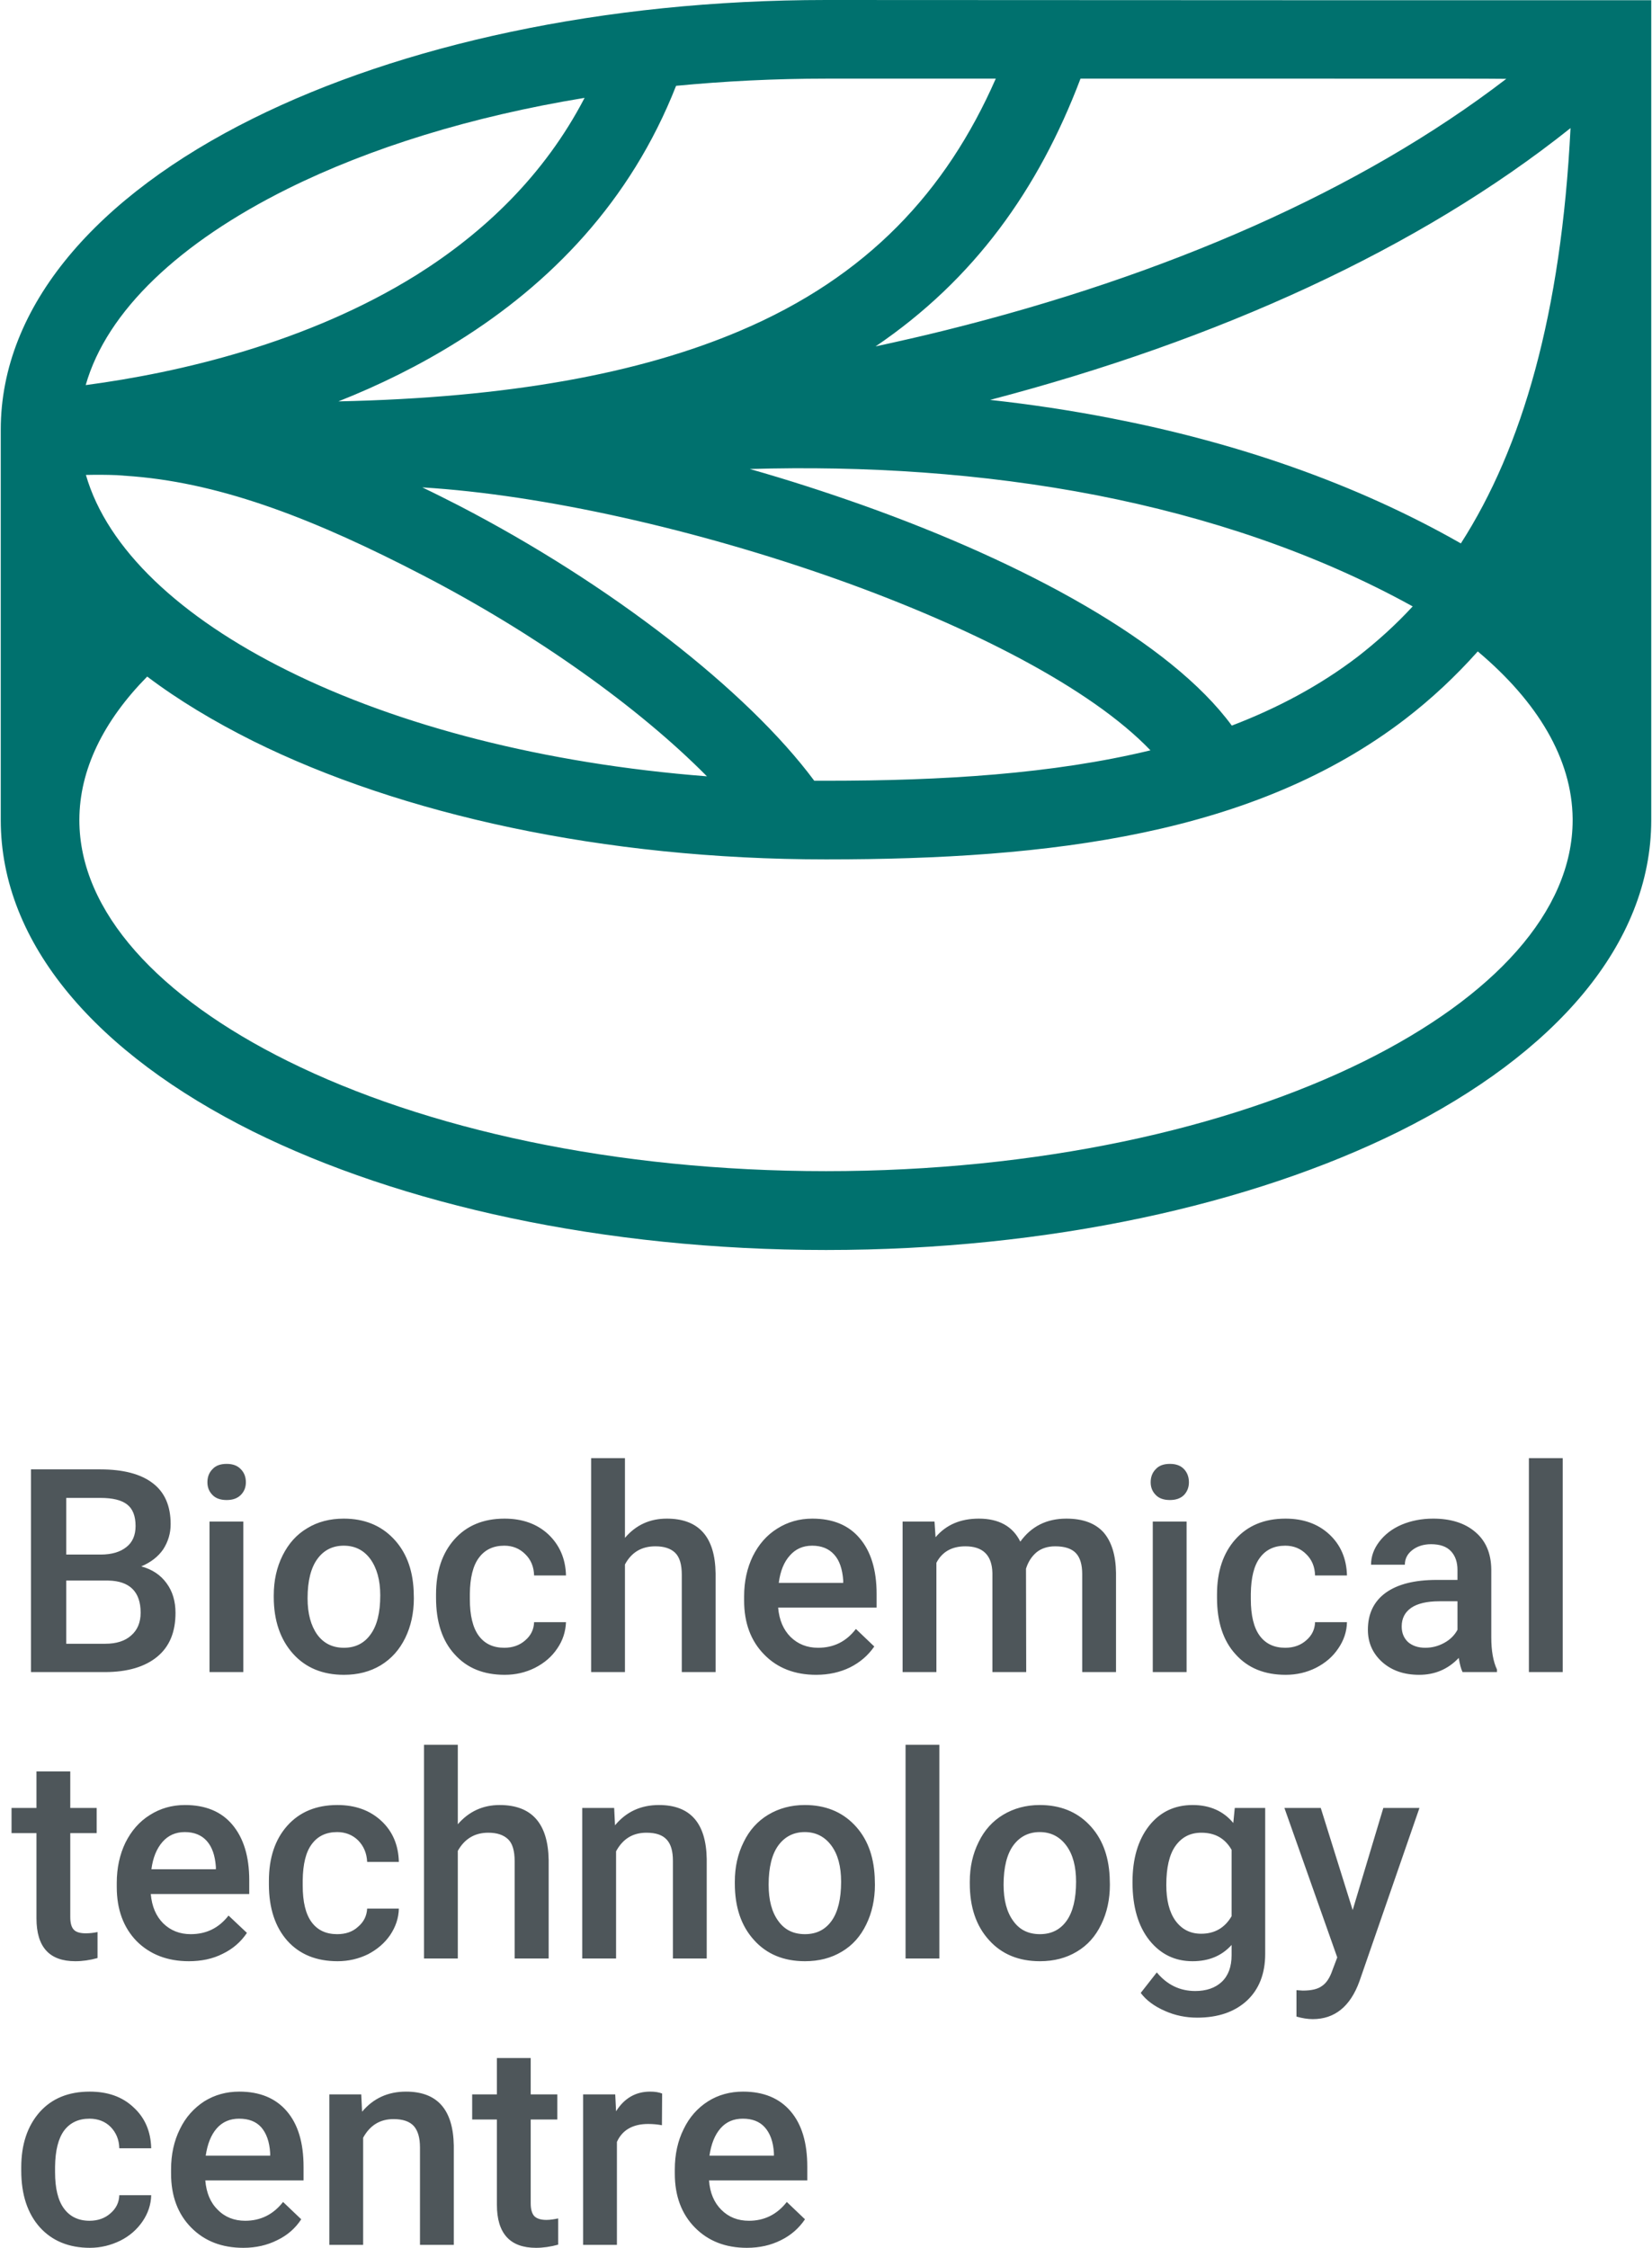
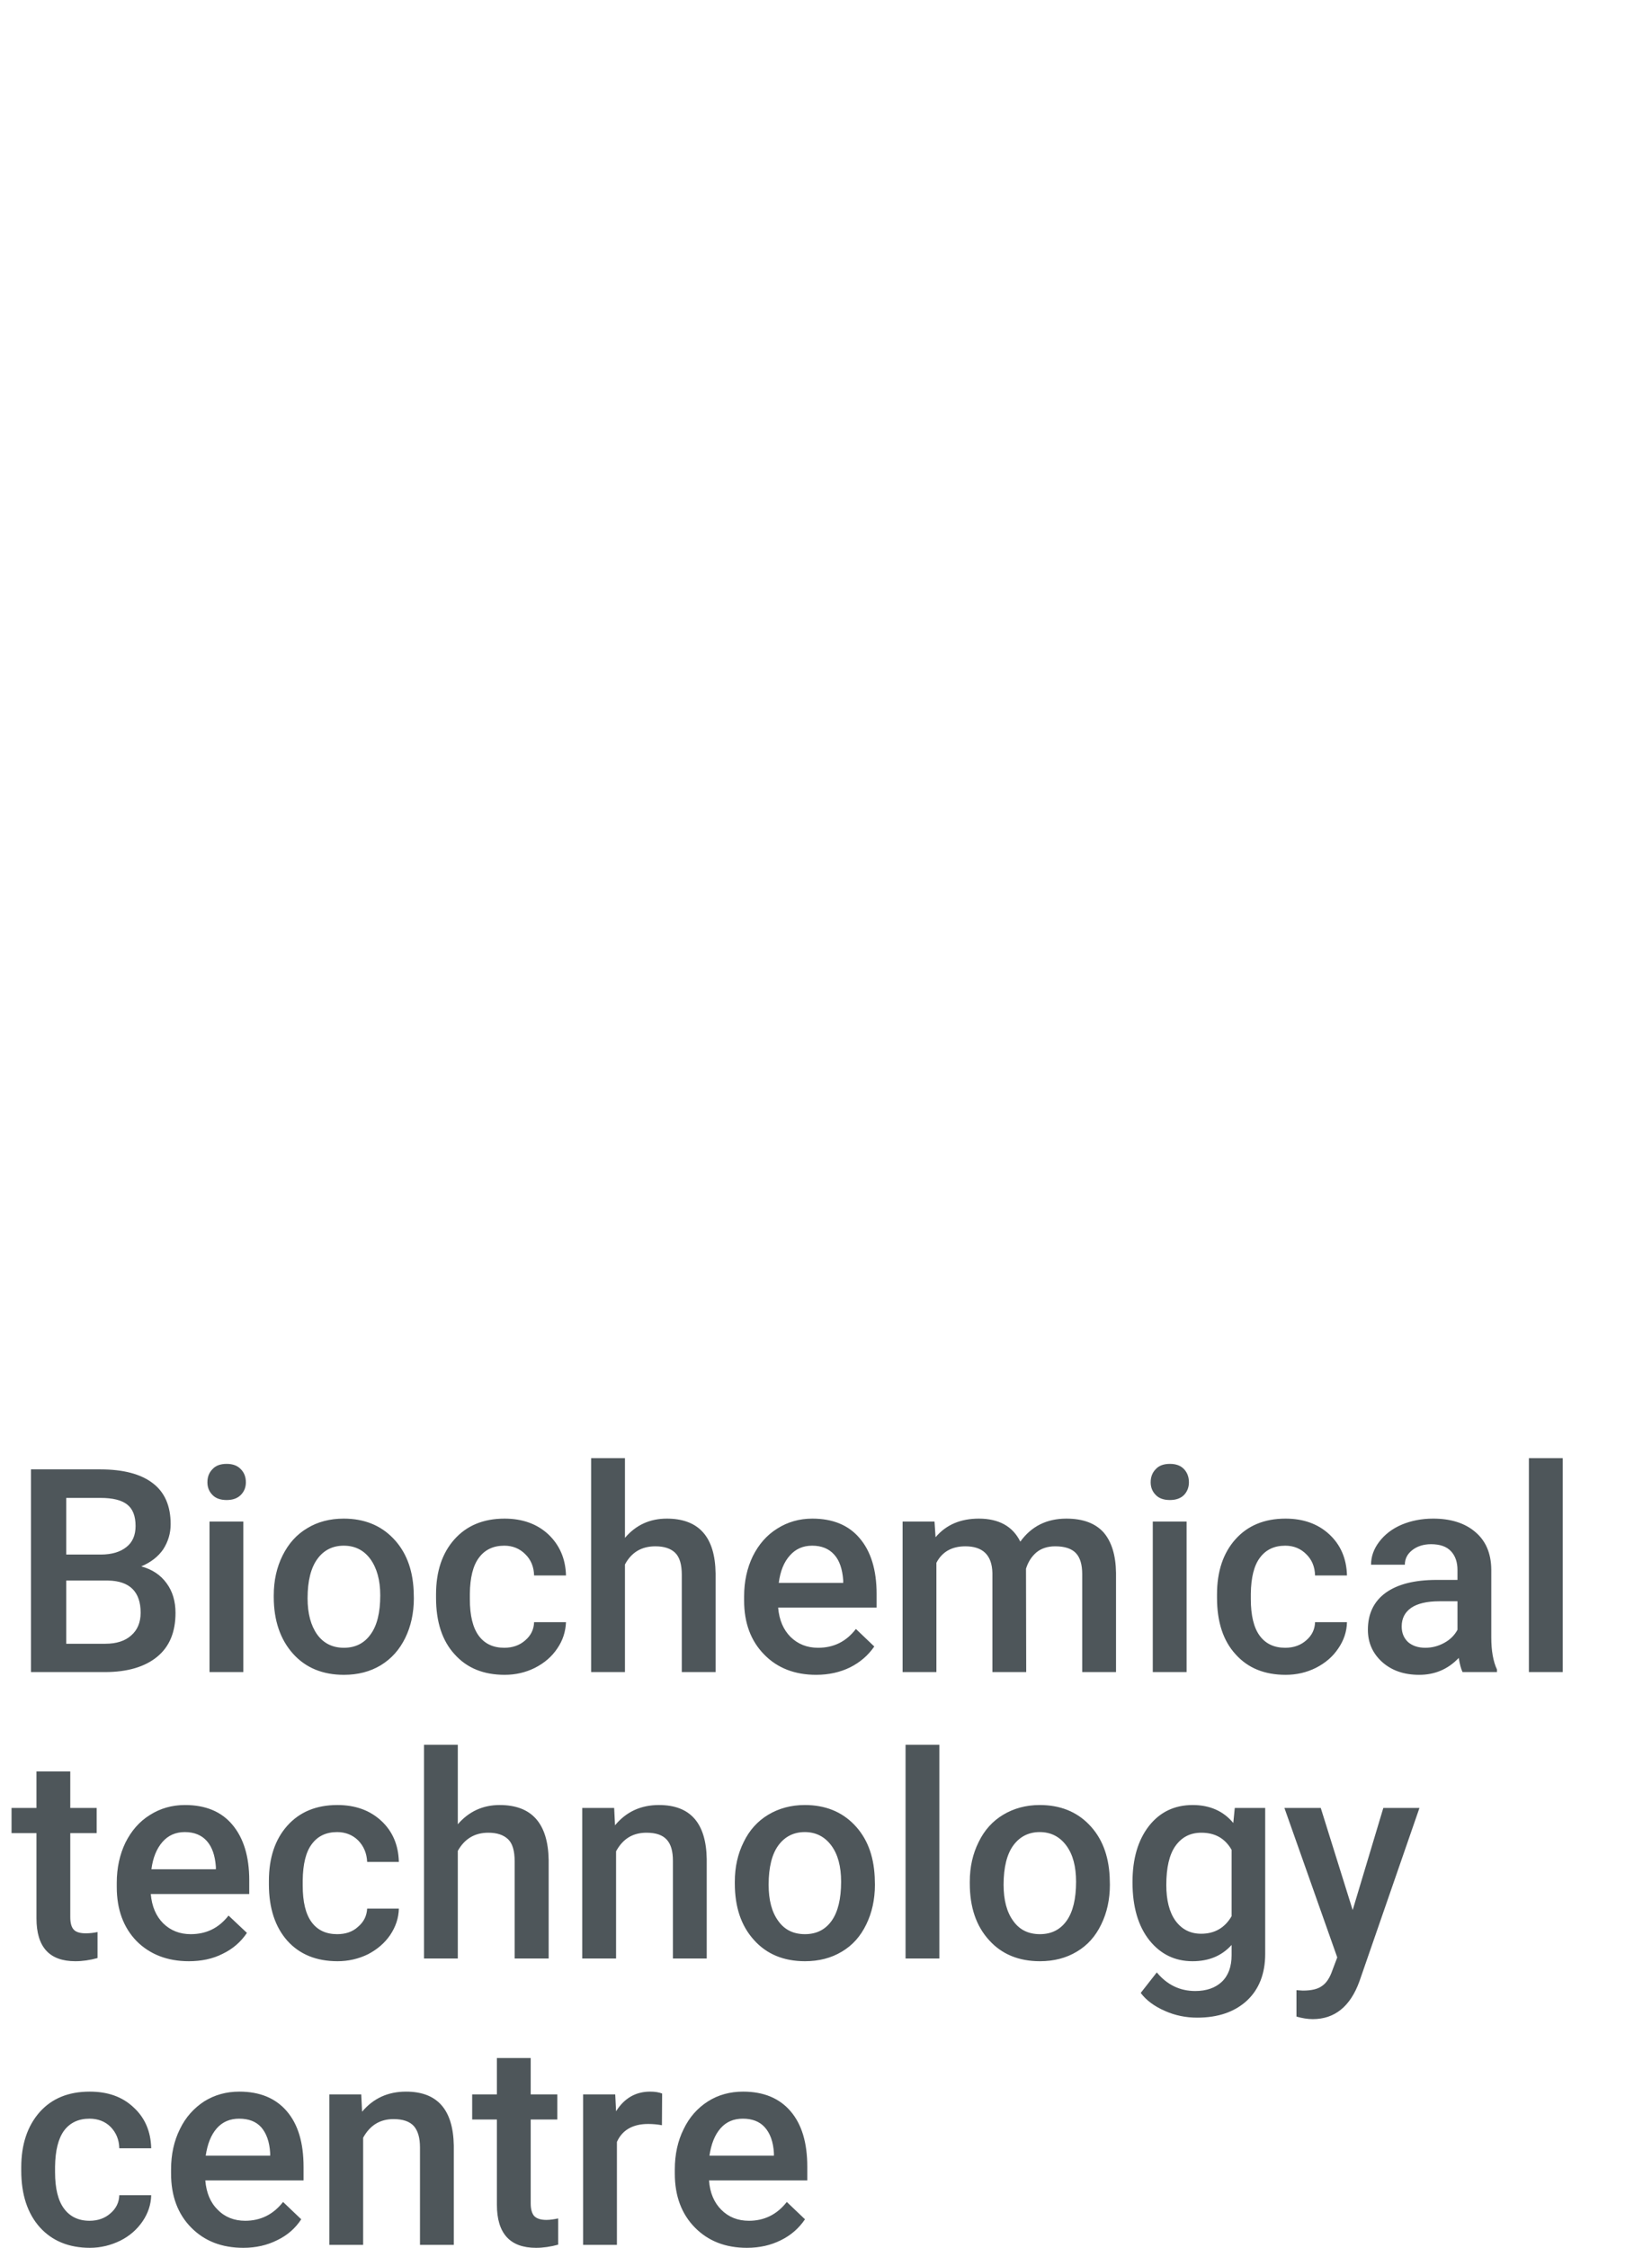
<svg xmlns="http://www.w3.org/2000/svg" xml:space="preserve" width="136px" height="185px" version="1.1" style="shape-rendering:geometricPrecision; text-rendering:geometricPrecision; image-rendering:optimizeQuality; fill-rule:evenodd; clip-rule:evenodd" viewBox="0 0 7811 10635">
  <defs>
    <style type="text/css">
   
    #ablogo .fil0 {fill:#00716E;fill-rule:nonzero}
    #ablogo .fil1 {fill:#4E565A;fill-rule:nonzero}
   
  </style>
  </defs>
  <g id="ablogo">
-     <path class="fil0" d="M7811 3872l0 8c0,587 -456,1106 -1193,1473 -698,346 -1657,561 -2712,561 -1056,0 -2015,-215 -2713,-561 -737,-367 -1193,-886 -1193,-1473l0 -1847c0,-587 456,-1106 1193,-1472 698,-347 1657,-561 2713,-561l2305 1c358,0 -558,0 1414,0l186 0 0 186 0 18 0 3667 0 0zm-5816 -1566c57,27 114,56 171,85 717,371 1366,875 1684,1303 18,0 37,0 56,0 551,0 1072,-32 1535,-144 -282,-294 -847,-583 -1485,-810 -660,-234 -1387,-399 -1961,-434zm1347 1367c-321,-325 -811,-675 -1346,-952 -501,-260 -937,-431 -1366,-467 -27,-2 -54,-4 -81,-6 -49,-2 -97,-2 -146,-1 101,351 447,674 955,926 523,260 1212,440 1984,500zm203 -1454c180,51 359,109 534,171 772,275 1458,649 1747,1043 217,-83 418,-190 597,-327 91,-71 178,-149 259,-237 -460,-254 -970,-423 -1496,-526 -541,-105 -1099,-140 -1641,-124l0 0zm1137 -327c192,21 384,50 574,87 582,113 1147,303 1654,592 291,-453 475,-1086 519,-1965 -717,572 -1670,1004 -2747,1286zm-3084 7c804,-17 1424,-131 1901,-334 603,-256 976,-660 1210,-1193l-803 0c-243,0 -480,12 -710,34 -216,550 -597,937 -1031,1208 -183,115 -375,209 -567,285l0 0zm3512 -1527c-199,525 -504,951 -970,1267 110,-24 221,-49 329,-76 1043,-259 1964,-659 2656,-1190 -107,-1 -194,-1 -914,-1 -108,0 34,0 -1101,0zm-4708 1450c443,-59 1049,-199 1567,-522 318,-200 603,-470 794,-837 -537,88 -1016,237 -1405,430 -509,253 -856,577 -956,929zm291 1379c-206,209 -321,440 -321,679 0,434 377,838 986,1140 649,322 1549,521 2548,521 998,0 1899,-199 2548,-521 608,-302 985,-706 985,-1140l0 0 0 -7c-3,-283 -166,-553 -449,-791 -106,119 -220,225 -342,319 -714,548 -1680,665 -2742,665 -1056,0 -2015,-214 -2712,-560 -186,-93 -354,-194 -501,-305l0 0z" />
    <path class="fil1" d="M143 7911l0 -959 329 0c108,0 191,22 247,65 57,43 85,108 85,194 0,44 -12,83 -35,119 -24,35 -59,62 -104,81 52,14 92,41 120,80 28,38 42,85 42,140 0,90 -28,159 -86,207 -58,48 -141,73 -248,73l-350 0zm167 -433l0 299 185 0c52,0 93,-13 122,-39 30,-26 45,-62 45,-108 0,-99 -52,-150 -153,-152l-199 0zm0 -123l163 0c52,0 92,-12 121,-35 30,-23 44,-57 44,-100 0,-47 -13,-81 -40,-102 -27,-21 -69,-31 -126,-31l-162 0 0 268zm838 556l-160 0 0 -712 160 0 0 712zm-170 -898c0,-25 8,-46 24,-62 15,-17 38,-25 67,-25 29,0 51,8 67,25 16,16 24,37 24,62 0,24 -8,44 -24,60 -16,16 -38,24 -67,24 -29,0 -52,-8 -67,-24 -16,-16 -24,-36 -24,-60zm314 535c0,-70 14,-133 42,-189 28,-56 66,-99 117,-129 49,-30 107,-45 172,-45 96,0 174,31 234,93 60,62 92,144 97,246l1 38c0,70 -14,133 -41,188 -27,55 -65,98 -116,129 -50,30 -108,45 -174,45 -100,0 -181,-33 -241,-100 -60,-67 -91,-157 -91,-268l0 -8zm160 14c0,73 16,130 46,172 30,41 72,62 126,62 54,0 96,-21 126,-63 31,-42 46,-104 46,-185 0,-72 -16,-129 -47,-172 -31,-42 -73,-63 -126,-63 -52,0 -94,21 -124,62 -31,42 -47,104 -47,187zm931 234c40,0 73,-12 99,-35 27,-23 41,-52 42,-86l151 0c-2,45 -15,86 -41,124 -26,39 -61,69 -106,92 -44,22 -92,33 -143,33 -100,0 -179,-32 -237,-97 -59,-64 -88,-154 -88,-267l0 -17c0,-108 29,-195 87,-260 58,-65 137,-98 237,-98 85,0 154,25 207,74 53,50 82,115 84,195l-151 0c-1,-41 -15,-75 -42,-101 -26,-26 -59,-40 -99,-40 -52,0 -92,19 -120,57 -28,37 -42,94 -43,170l0 26c0,77 14,135 42,173 28,38 68,57 121,57zm571 -520c52,-61 118,-91 198,-91 152,0 229,87 231,260l0 466 -160 0 0 -460c0,-49 -10,-84 -32,-105 -21,-20 -52,-30 -93,-30 -65,0 -113,28 -144,86l0 509 -160 0 0 -1012 160 0 0 377zm905 648c-101,0 -184,-32 -246,-96 -63,-64 -95,-149 -95,-255l0 -20c0,-71 14,-134 41,-190 28,-56 66,-100 116,-131 49,-31 104,-47 166,-47 97,0 172,31 224,93 53,62 80,150 80,263l0 65 -466 0c5,59 25,105 59,139 35,34 78,51 130,51 74,0 133,-29 179,-89l87 83c-29,42 -67,75 -115,99 -47,23 -101,35 -160,35zm-19 -611c-44,0 -79,16 -106,47 -27,30 -45,73 -52,129l305 0 0 -12c-4,-54 -18,-95 -43,-122 -25,-28 -60,-42 -104,-42zm579 -114l5 74c50,-59 118,-88 205,-88 95,0 161,37 196,109 52,-72 124,-109 218,-109 79,0 137,22 176,65 38,44 58,108 59,192l0 469 -160 0 0 -464c0,-45 -10,-78 -30,-99 -20,-21 -52,-32 -98,-32 -36,0 -66,10 -89,29 -23,20 -39,45 -49,77l1 489 -160 0 0 -469c-2,-84 -45,-126 -128,-126 -64,0 -110,26 -137,78l0 517 -160 0 0 -712 151 0zm1193 712l-160 0 0 -712 160 0 0 712zm-170 -898c0,-25 8,-46 24,-62 15,-17 38,-25 67,-25 29,0 51,8 67,25 15,16 23,37 23,62 0,24 -8,44 -23,60 -16,16 -38,24 -67,24 -29,0 -52,-8 -67,-24 -16,-16 -24,-36 -24,-60zm637 783c40,0 73,-12 99,-35 27,-23 41,-52 42,-86l151 0c-1,45 -15,86 -41,124 -26,39 -61,69 -106,92 -44,22 -92,33 -143,33 -100,0 -179,-32 -237,-97 -59,-64 -88,-154 -88,-267l0 -17c0,-108 29,-195 87,-260 58,-65 137,-98 237,-98 85,0 154,25 207,74 54,50 82,115 84,195l-151 0c-1,-41 -15,-75 -42,-101 -26,-26 -59,-40 -99,-40 -52,0 -92,19 -120,57 -28,37 -42,94 -43,170l0 26c0,77 14,135 42,173 28,38 68,57 121,57zm839 115c-7,-14 -13,-36 -18,-67 -51,54 -114,80 -187,80 -72,0 -130,-20 -176,-61 -45,-41 -67,-92 -67,-152 0,-76 28,-134 84,-175 57,-41 137,-61 242,-61l98 0 0 -47c0,-37 -10,-66 -30,-88 -21,-23 -53,-34 -95,-34 -36,0 -66,10 -89,28 -23,18 -35,41 -35,69l-160 0c0,-39 13,-75 39,-109 26,-34 61,-61 105,-80 45,-19 95,-29 150,-29 83,0 150,21 199,63 50,42 75,101 76,177l0 321c0,64 9,115 27,153l0 12 -163 0zm-176 -115c32,0 62,-8 89,-23 28,-15 49,-36 63,-62l0 -135 -86 0c-59,0 -104,11 -133,31 -30,21 -45,50 -45,88 0,31 10,55 30,74 21,18 48,27 82,27zm650 115l-160 0 0 -1012 160 0 0 1012zm-7063 470l0 173 125 0 0 119 -125 0 0 397c0,27 5,47 16,59 10,12 30,18 57,18 19,0 37,-2 56,-6l0 123c-36,10 -71,15 -105,15 -123,0 -184,-67 -184,-203l0 -403 -118 0 0 -119 118 0 0 -173 160 0zm561 898c-101,0 -184,-32 -247,-95 -62,-64 -94,-149 -94,-256l0 -20c0,-70 14,-134 41,-190 28,-56 66,-100 116,-131 49,-31 104,-47 166,-47 97,0 172,31 224,93 53,63 80,150 80,263l0 65 -466 0c5,59 25,105 59,139 35,34 78,51 130,51 74,0 133,-29 179,-88l87 82c-29,43 -67,76 -115,99 -47,24 -101,35 -160,35zm-19 -611c-44,0 -79,16 -106,47 -27,31 -45,74 -52,129l305 0 0 -12c-4,-54 -18,-94 -43,-122 -25,-28 -60,-42 -104,-42zm721 483c40,0 73,-11 99,-35 27,-23 41,-51 43,-86l150 0c-1,45 -15,86 -41,125 -26,38 -61,68 -105,91 -45,22 -93,33 -144,33 -100,0 -179,-32 -237,-96 -58,-65 -88,-154 -88,-268l0 -16c0,-109 29,-196 87,-261 58,-65 137,-98 237,-98 85,0 154,25 208,75 53,49 81,114 83,194l-150 0c-2,-41 -16,-74 -42,-101 -26,-26 -60,-40 -100,-40 -52,0 -92,19 -120,57 -28,37 -42,94 -43,171l0 25c0,78 14,135 42,173 28,38 68,57 121,57zm571 -520c52,-60 118,-91 198,-91 152,0 229,87 232,260l0 466 -161 0 0 -460c0,-49 -10,-84 -31,-104 -22,-21 -53,-31 -94,-31 -64,0 -112,29 -144,86l0 509 -160 0 0 -1011 160 0 0 376zm740 -77l4 82c53,-64 122,-96 208,-96 148,0 223,85 226,255l0 471 -160 0 0 -462c0,-45 -9,-78 -29,-100 -20,-22 -51,-33 -96,-33 -65,0 -112,29 -144,88l0 507 -160 0 0 -712 151 0zm571 349c0,-70 14,-132 42,-188 27,-56 66,-99 116,-129 50,-30 108,-46 173,-46 96,0 174,31 234,93 60,62 92,144 97,247l1 37c0,70 -14,133 -41,188 -27,56 -65,99 -116,129 -50,30 -108,45 -174,45 -100,0 -181,-33 -241,-100 -61,-67 -91,-156 -91,-268l0 -8zm160 14c0,73 15,130 46,172 30,42 72,62 126,62 54,0 96,-21 126,-63 30,-42 45,-104 45,-185 0,-72 -15,-129 -46,-171 -31,-42 -73,-64 -126,-64 -52,0 -94,21 -125,63 -30,41 -46,103 -46,186zm808 349l-160 0 0 -1011 160 0 0 1011zm144 -363c0,-70 14,-132 42,-188 27,-56 66,-99 116,-129 50,-30 108,-46 173,-46 96,0 174,31 234,93 60,62 92,144 97,247l1 37c0,70 -14,133 -41,188 -27,56 -65,99 -116,129 -50,30 -108,45 -174,45 -100,0 -181,-33 -241,-100 -61,-67 -91,-156 -91,-268l0 -8zm160 14c0,73 15,130 46,172 30,42 72,62 126,62 54,0 96,-21 126,-63 30,-42 45,-104 45,-185 0,-72 -15,-129 -46,-171 -31,-42 -73,-64 -126,-64 -52,0 -94,21 -125,63 -30,41 -46,103 -46,186zm610 -12c0,-111 26,-199 78,-266 52,-66 121,-99 207,-99 81,0 146,29 192,85l7 -71 144 0 0 690c0,94 -29,168 -87,222 -58,53 -136,80 -235,80 -52,0 -104,-10 -153,-32 -50,-22 -88,-50 -114,-85l76 -97c49,59 110,88 182,88 53,0 95,-15 125,-43 31,-29 47,-71 47,-127l0 -48c-47,52 -108,77 -185,77 -83,0 -151,-33 -204,-99 -53,-67 -80,-158 -80,-275zm160 13c0,72 14,128 43,169 30,41 70,62 122,62 64,0 112,-28 144,-83l0 -314c-31,-54 -78,-81 -143,-81 -53,0 -93,21 -123,63 -29,41 -43,103 -43,184zm882 119l145 -483 171 0 -284 820c-43,119 -117,179 -221,179 -23,0 -49,-4 -77,-12l0 -125 30 2c41,0 71,-7 91,-22 21,-14 37,-39 49,-74l23 -61 -250 -707 172 0 151 483zm-5978 1470c40,0 73,-12 99,-35 27,-23 41,-52 42,-86l151 0c-1,44 -15,86 -41,124 -26,38 -61,69 -105,91 -45,22 -93,34 -144,34 -100,0 -179,-33 -237,-97 -58,-65 -88,-154 -88,-268l0 -16c0,-108 29,-195 87,-261 58,-65 137,-97 237,-97 85,0 154,24 207,74 54,49 82,114 84,194l-151 0c-1,-41 -15,-74 -41,-101 -26,-26 -60,-39 -100,-39 -52,0 -92,19 -120,56 -28,38 -42,95 -43,171l0 26c0,77 14,134 42,172 28,38 68,58 121,58zm728 128c-102,0 -184,-32 -247,-96 -63,-64 -95,-149 -95,-255l0 -20c0,-71 14,-135 42,-191 27,-56 66,-99 115,-131 50,-31 105,-46 166,-46 97,0 172,31 225,93 53,62 79,149 79,263l0 64 -465 0c5,59 24,105 59,139 34,35 78,52 130,52 73,0 133,-30 179,-89l86 82c-28,43 -66,76 -114,99 -48,24 -101,36 -160,36zm-20 -611c-43,0 -79,15 -106,46 -27,31 -44,74 -52,129l305 0 0 -12c-3,-54 -18,-94 -42,-122 -25,-28 -60,-41 -105,-41zm578 -115l4 82c53,-63 122,-95 208,-95 148,0 223,85 226,255l0 470 -160 0 0 -461c0,-46 -10,-79 -29,-101 -20,-22 -52,-33 -96,-33 -65,0 -112,30 -144,88l0 507 -160 0 0 -712 151 0zm802 -172l0 172 126 0 0 119 -126 0 0 397c0,28 6,47 16,59 11,12 30,19 58,19 18,0 37,-3 56,-7l0 124c-36,10 -71,15 -105,15 -123,0 -185,-68 -185,-204l0 -403 -117 0 0 -119 117 0 0 -172 160 0zm621 318c-21,-4 -43,-6 -65,-6 -73,0 -123,29 -148,85l0 487 -160 0 0 -712 152 0 4 80c39,-62 93,-93 161,-93 23,0 42,3 57,9l-1 150zm402 580c-101,0 -183,-32 -246,-96 -63,-64 -95,-149 -95,-255l0 -20c0,-71 14,-135 42,-191 27,-56 65,-99 115,-131 49,-31 105,-46 166,-46 97,0 172,31 225,93 53,62 79,149 79,263l0 64 -465 0c4,59 24,105 58,139 35,35 78,52 131,52 73,0 133,-30 179,-89l86 82c-29,43 -67,76 -114,99 -48,24 -101,36 -161,36zm-19 -611c-44,0 -79,15 -106,46 -27,31 -44,74 -52,129l305 0 0 -12c-3,-54 -18,-94 -43,-122 -25,-28 -60,-41 -104,-41z" />
  </g>
</svg>